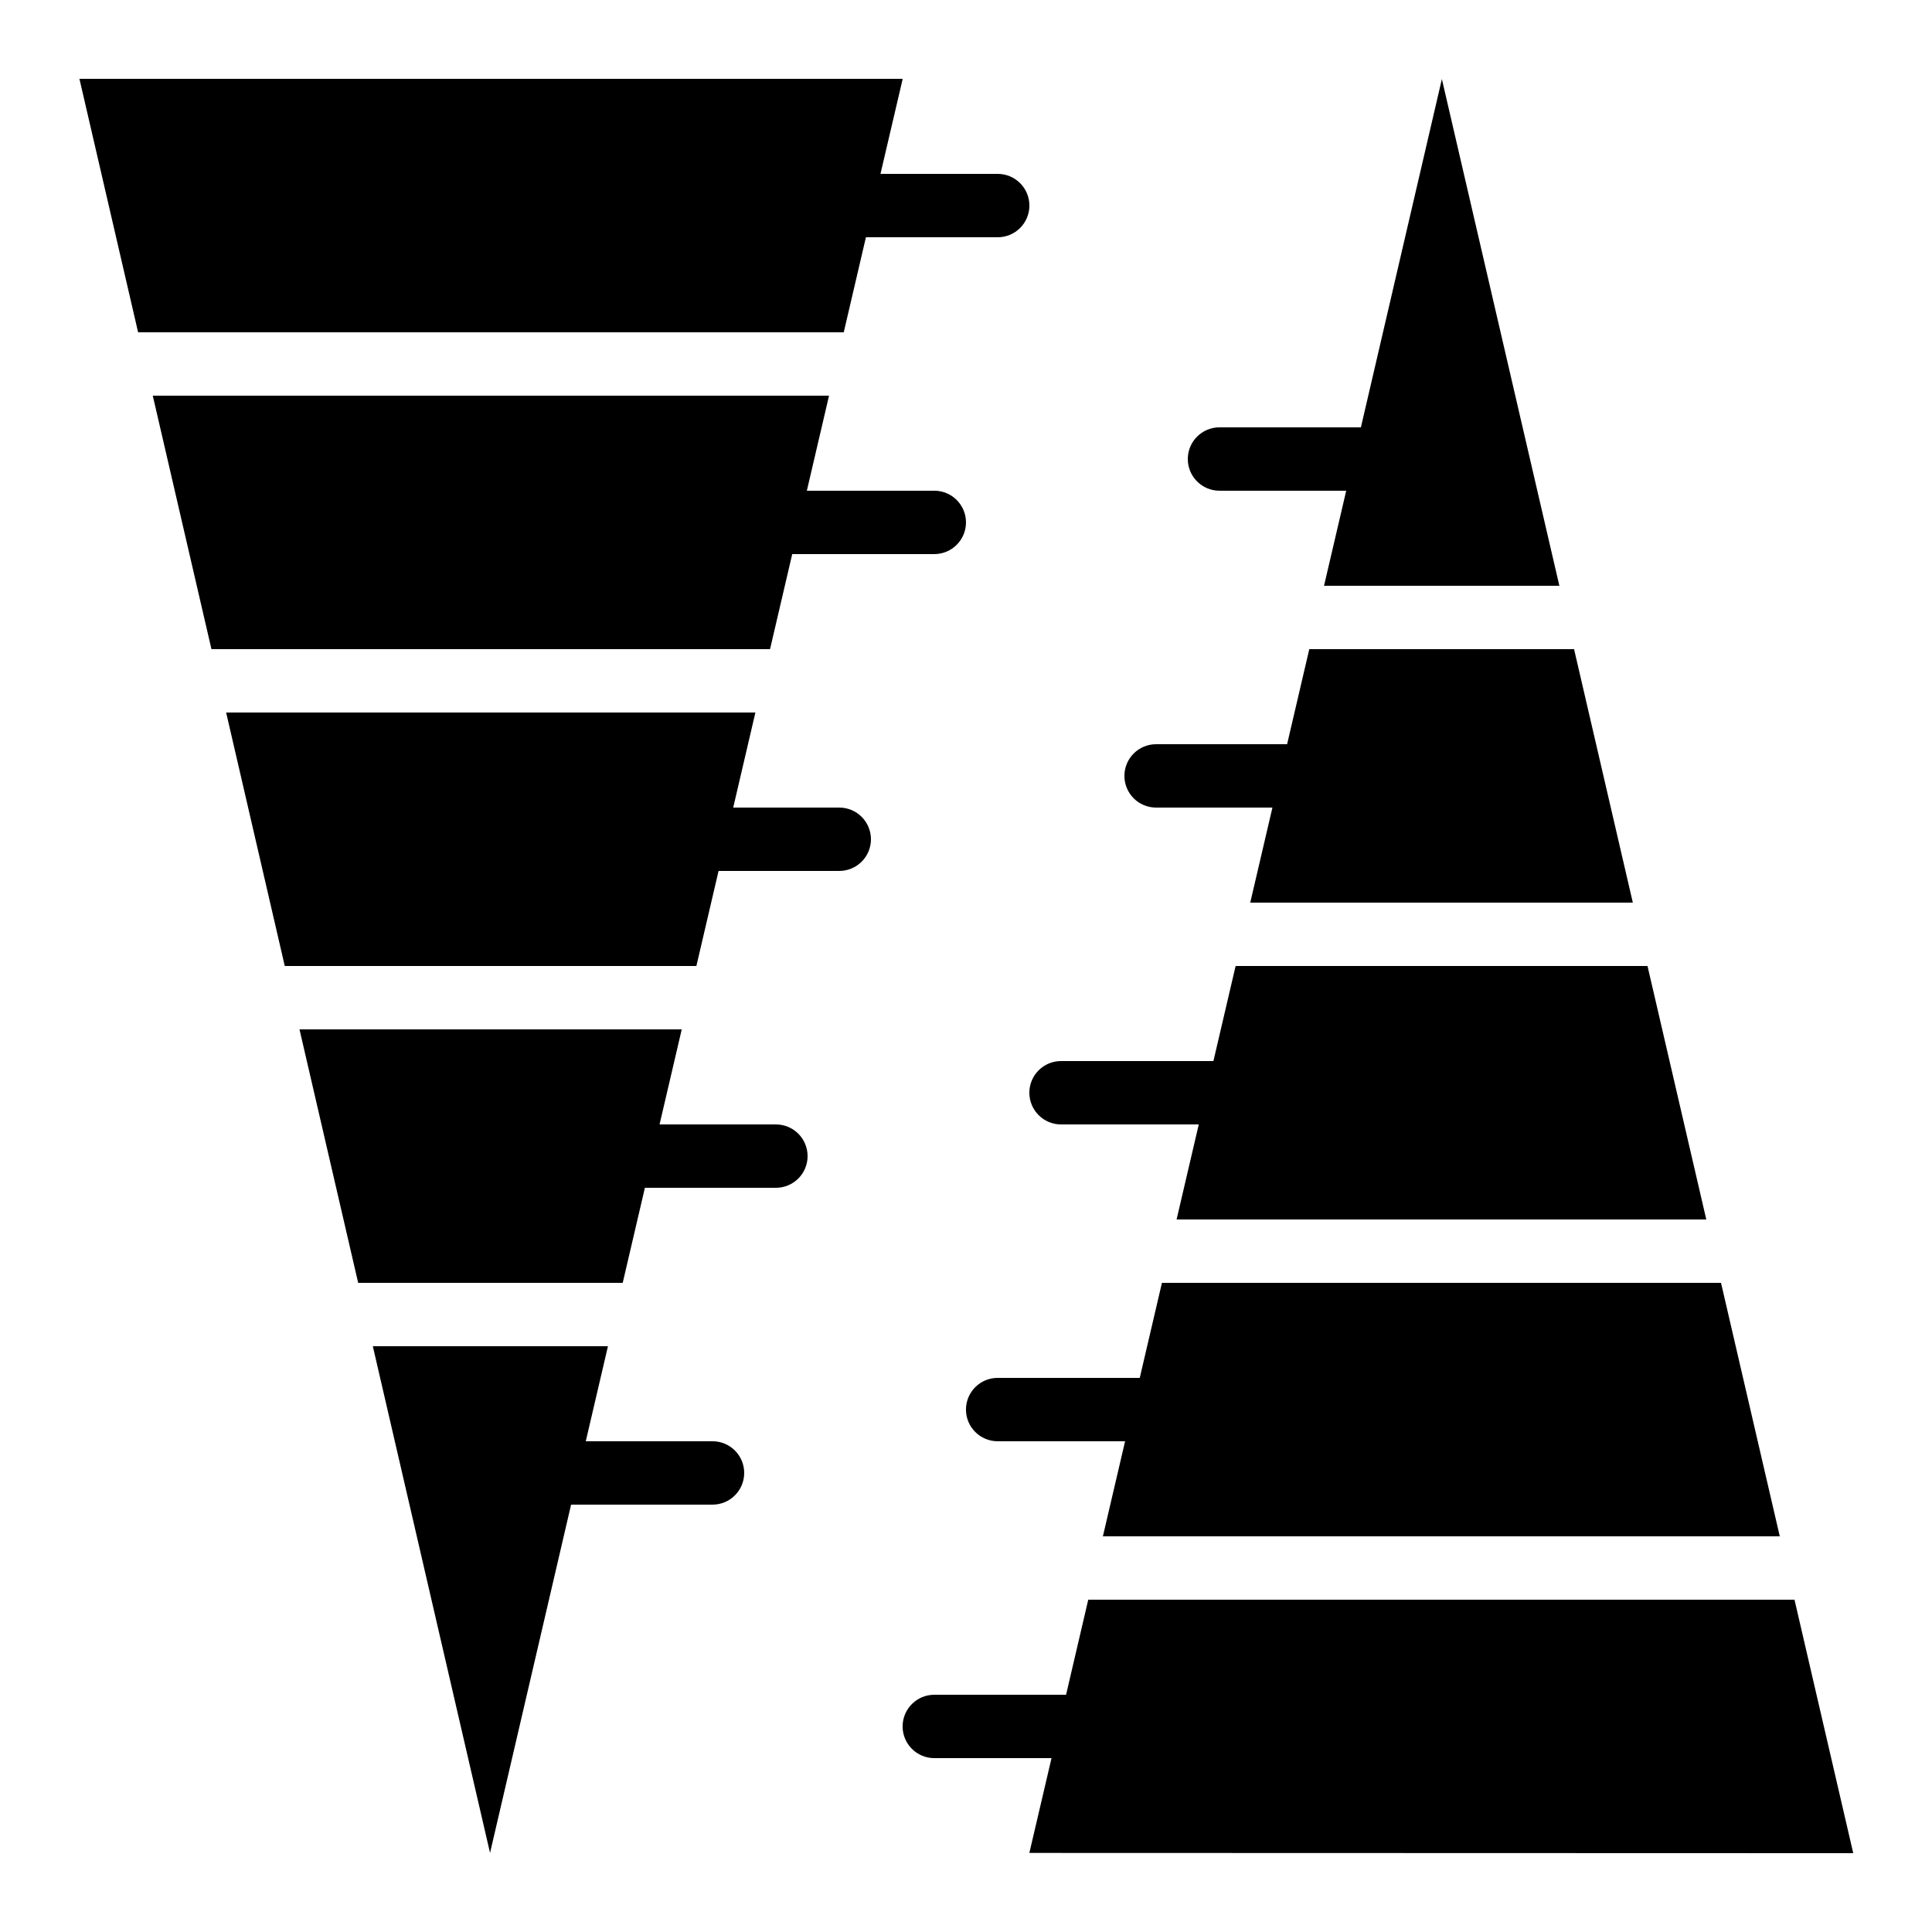
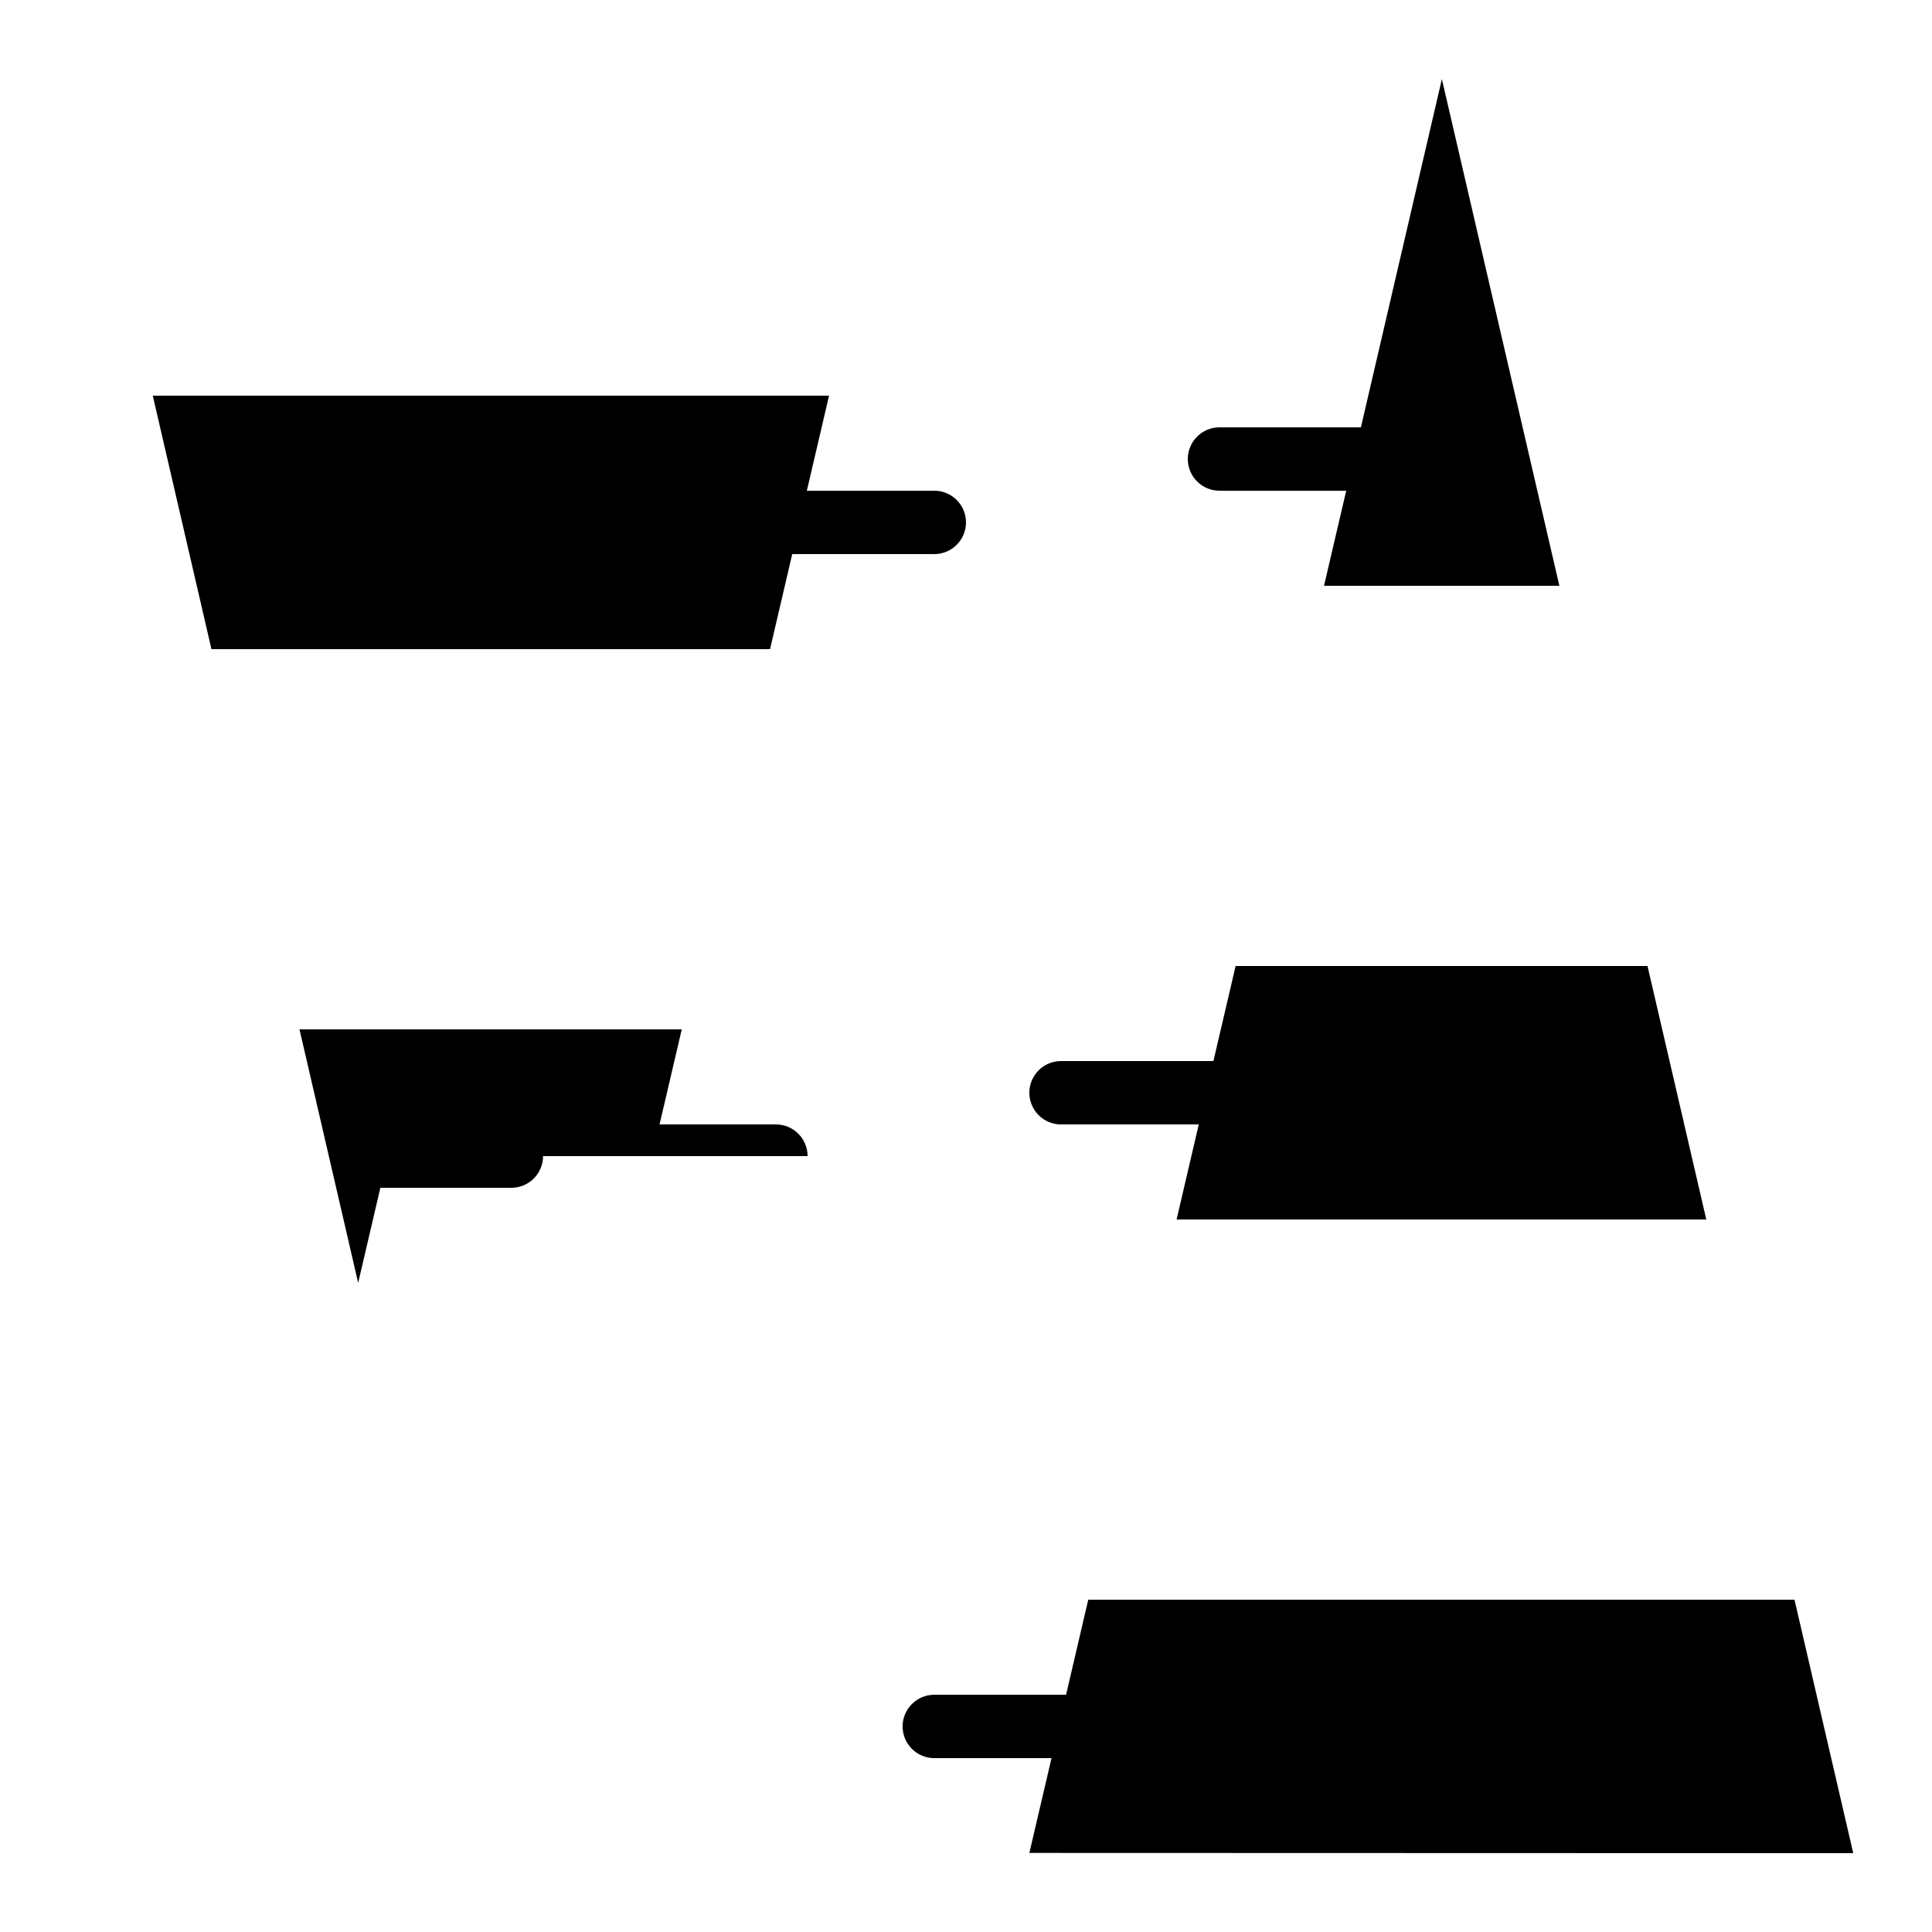
<svg xmlns="http://www.w3.org/2000/svg" fill="#000000" width="800px" height="800px" version="1.1" viewBox="144 144 512 512">
  <g>
    <path d="m635.11 635.03-15.551-67.094h-187.16l-5.879 25.191h-34.922c-4.637 0-8.398 3.762-8.398 8.398 0 4.637 3.762 8.395 8.398 8.395h31.066l-5.875 25.125 218.16 0.066s0.16 0 0.16-0.082z" />
    <path d="m557.25 299.24-31.137-134.29-21.461 92.301h-37.477c-4.637 0-8.395 3.758-8.395 8.395 0 4.637 3.758 8.398 8.395 8.398h33.586l-5.879 25.191z" />
-     <path d="m615.66 551.14-15.574-67.176h-148.16l-5.879 25.191h-37.66c-4.637 0-8.395 3.762-8.395 8.398 0 4.637 3.758 8.395 8.395 8.395h33.773l-5.879 25.191z" />
-     <path d="m242.8 500.76 31.066 134.28 21.48-92.297h37.477c4.637 0 8.398-3.762 8.398-8.398 0-4.637-3.762-8.398-8.398-8.398h-33.586l5.879-25.191z" />
    <path d="m348.07 316.03 5.879-25.191h37.648c4.637 0 8.398-3.758 8.398-8.398 0-4.637-3.762-8.395-8.398-8.395h-33.773l5.879-25.191h-179.22l15.551 67.176z" />
-     <path d="m383.05 164.89h-218l15.551 67.176h187l5.879-25.191h34.922c4.637 0 8.398-3.758 8.398-8.395 0-4.641-3.762-8.398-8.398-8.398h-31.066l5.875-25.125z" />
-     <path d="m374.81 366.41c0-2.227-0.887-4.363-2.461-5.938-1.574-1.574-3.711-2.457-5.938-2.457h-28.102l5.879-25.191h-140.26l15.539 67.176h109.08l5.879-25.191h31.988c2.227 0 4.363-0.887 5.938-2.461 1.574-1.574 2.461-3.711 2.461-5.938z" />
-     <path d="m358.02 450.38c0-2.227-0.887-4.363-2.461-5.938-1.574-1.574-3.711-2.457-5.938-2.457h-30.832l5.879-25.191h-101.3l15.551 67.176h70.105l5.879-25.191h34.719c2.227 0 4.363-0.887 5.938-2.461 1.574-1.574 2.461-3.711 2.461-5.938z" />
-     <path d="m441.98 349.62c0 2.227 0.883 4.363 2.457 5.938 1.574 1.574 3.711 2.461 5.938 2.461h30.832l-5.879 25.191 101.39-0.004-15.574-67.176-70.168 0.004-5.879 25.191h-34.719c-4.637 0-8.395 3.758-8.395 8.395z" />
+     <path d="m358.02 450.38c0-2.227-0.887-4.363-2.461-5.938-1.574-1.574-3.711-2.457-5.938-2.457h-30.832l5.879-25.191h-101.3l15.551 67.176l5.879-25.191h34.719c2.227 0 4.363-0.887 5.938-2.461 1.574-1.574 2.461-3.711 2.461-5.938z" />
    <path d="m416.79 433.59c0 2.227 0.883 4.363 2.457 5.938 1.578 1.574 3.711 2.461 5.938 2.461h36.5l-5.879 25.191 140.38-0.004-15.578-67.172h-109.16l-5.879 25.191-40.387-0.004c-4.637 0-8.395 3.762-8.395 8.398z" />
  </g>
</svg>